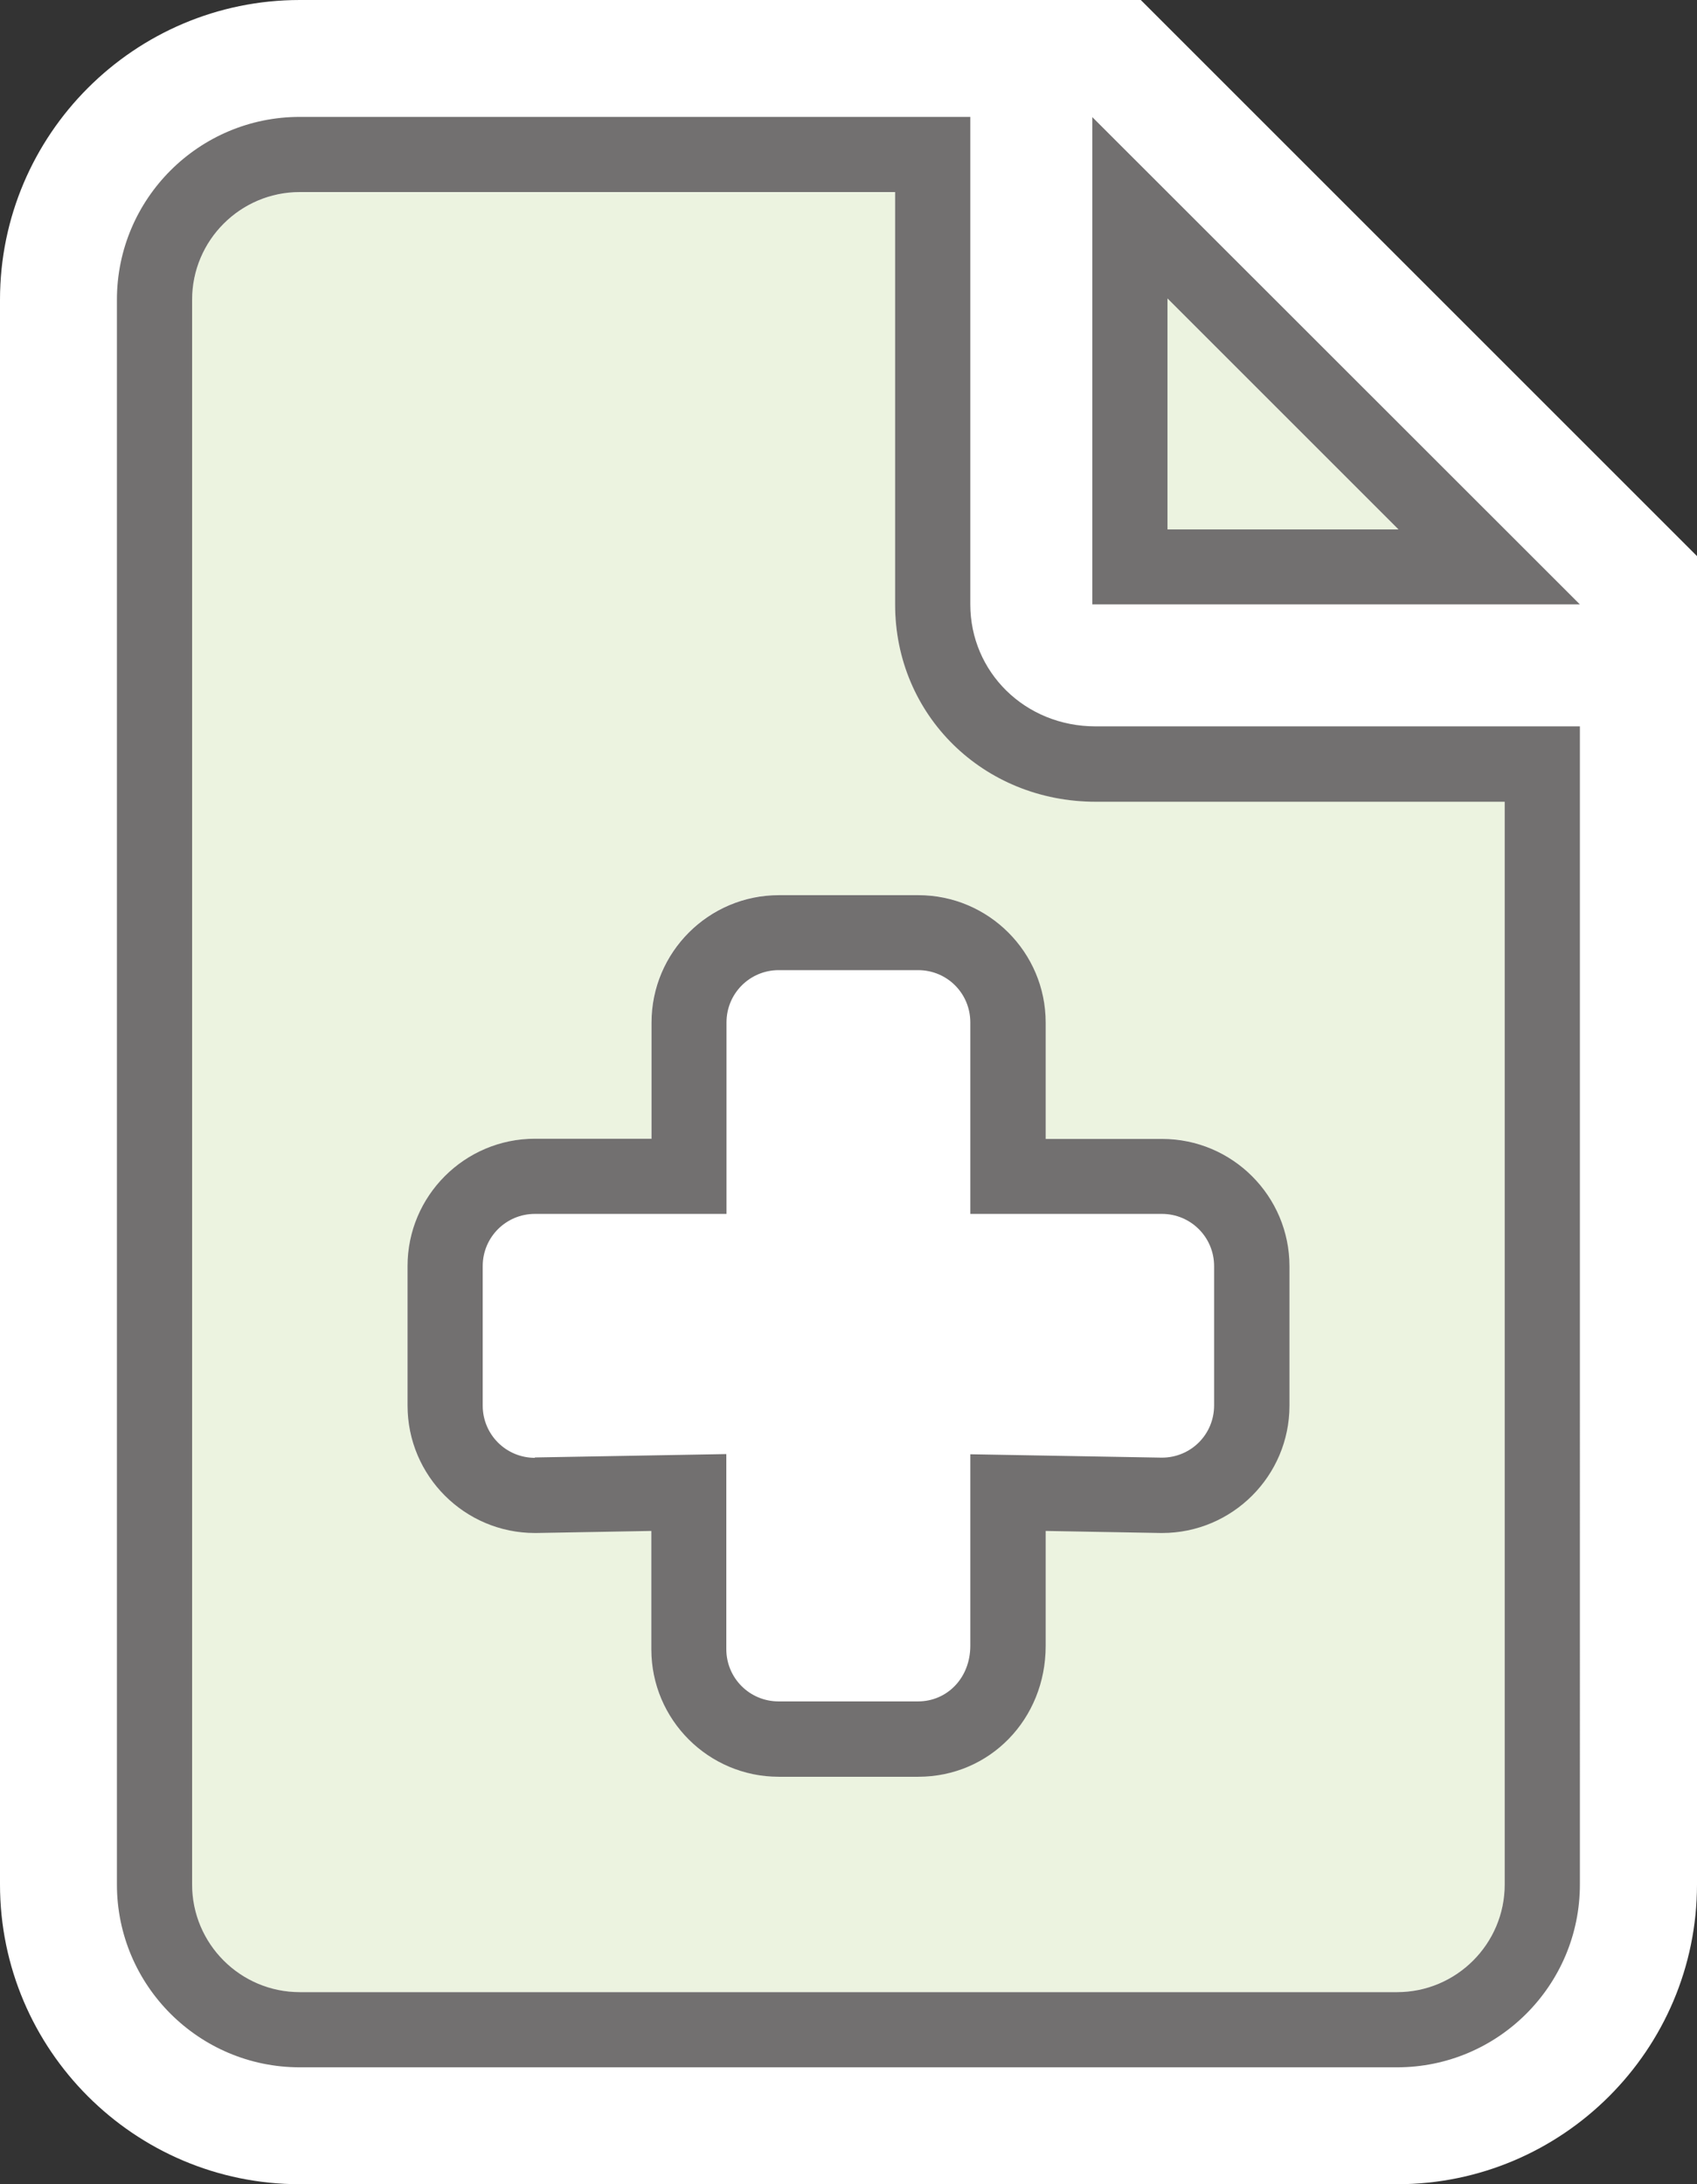
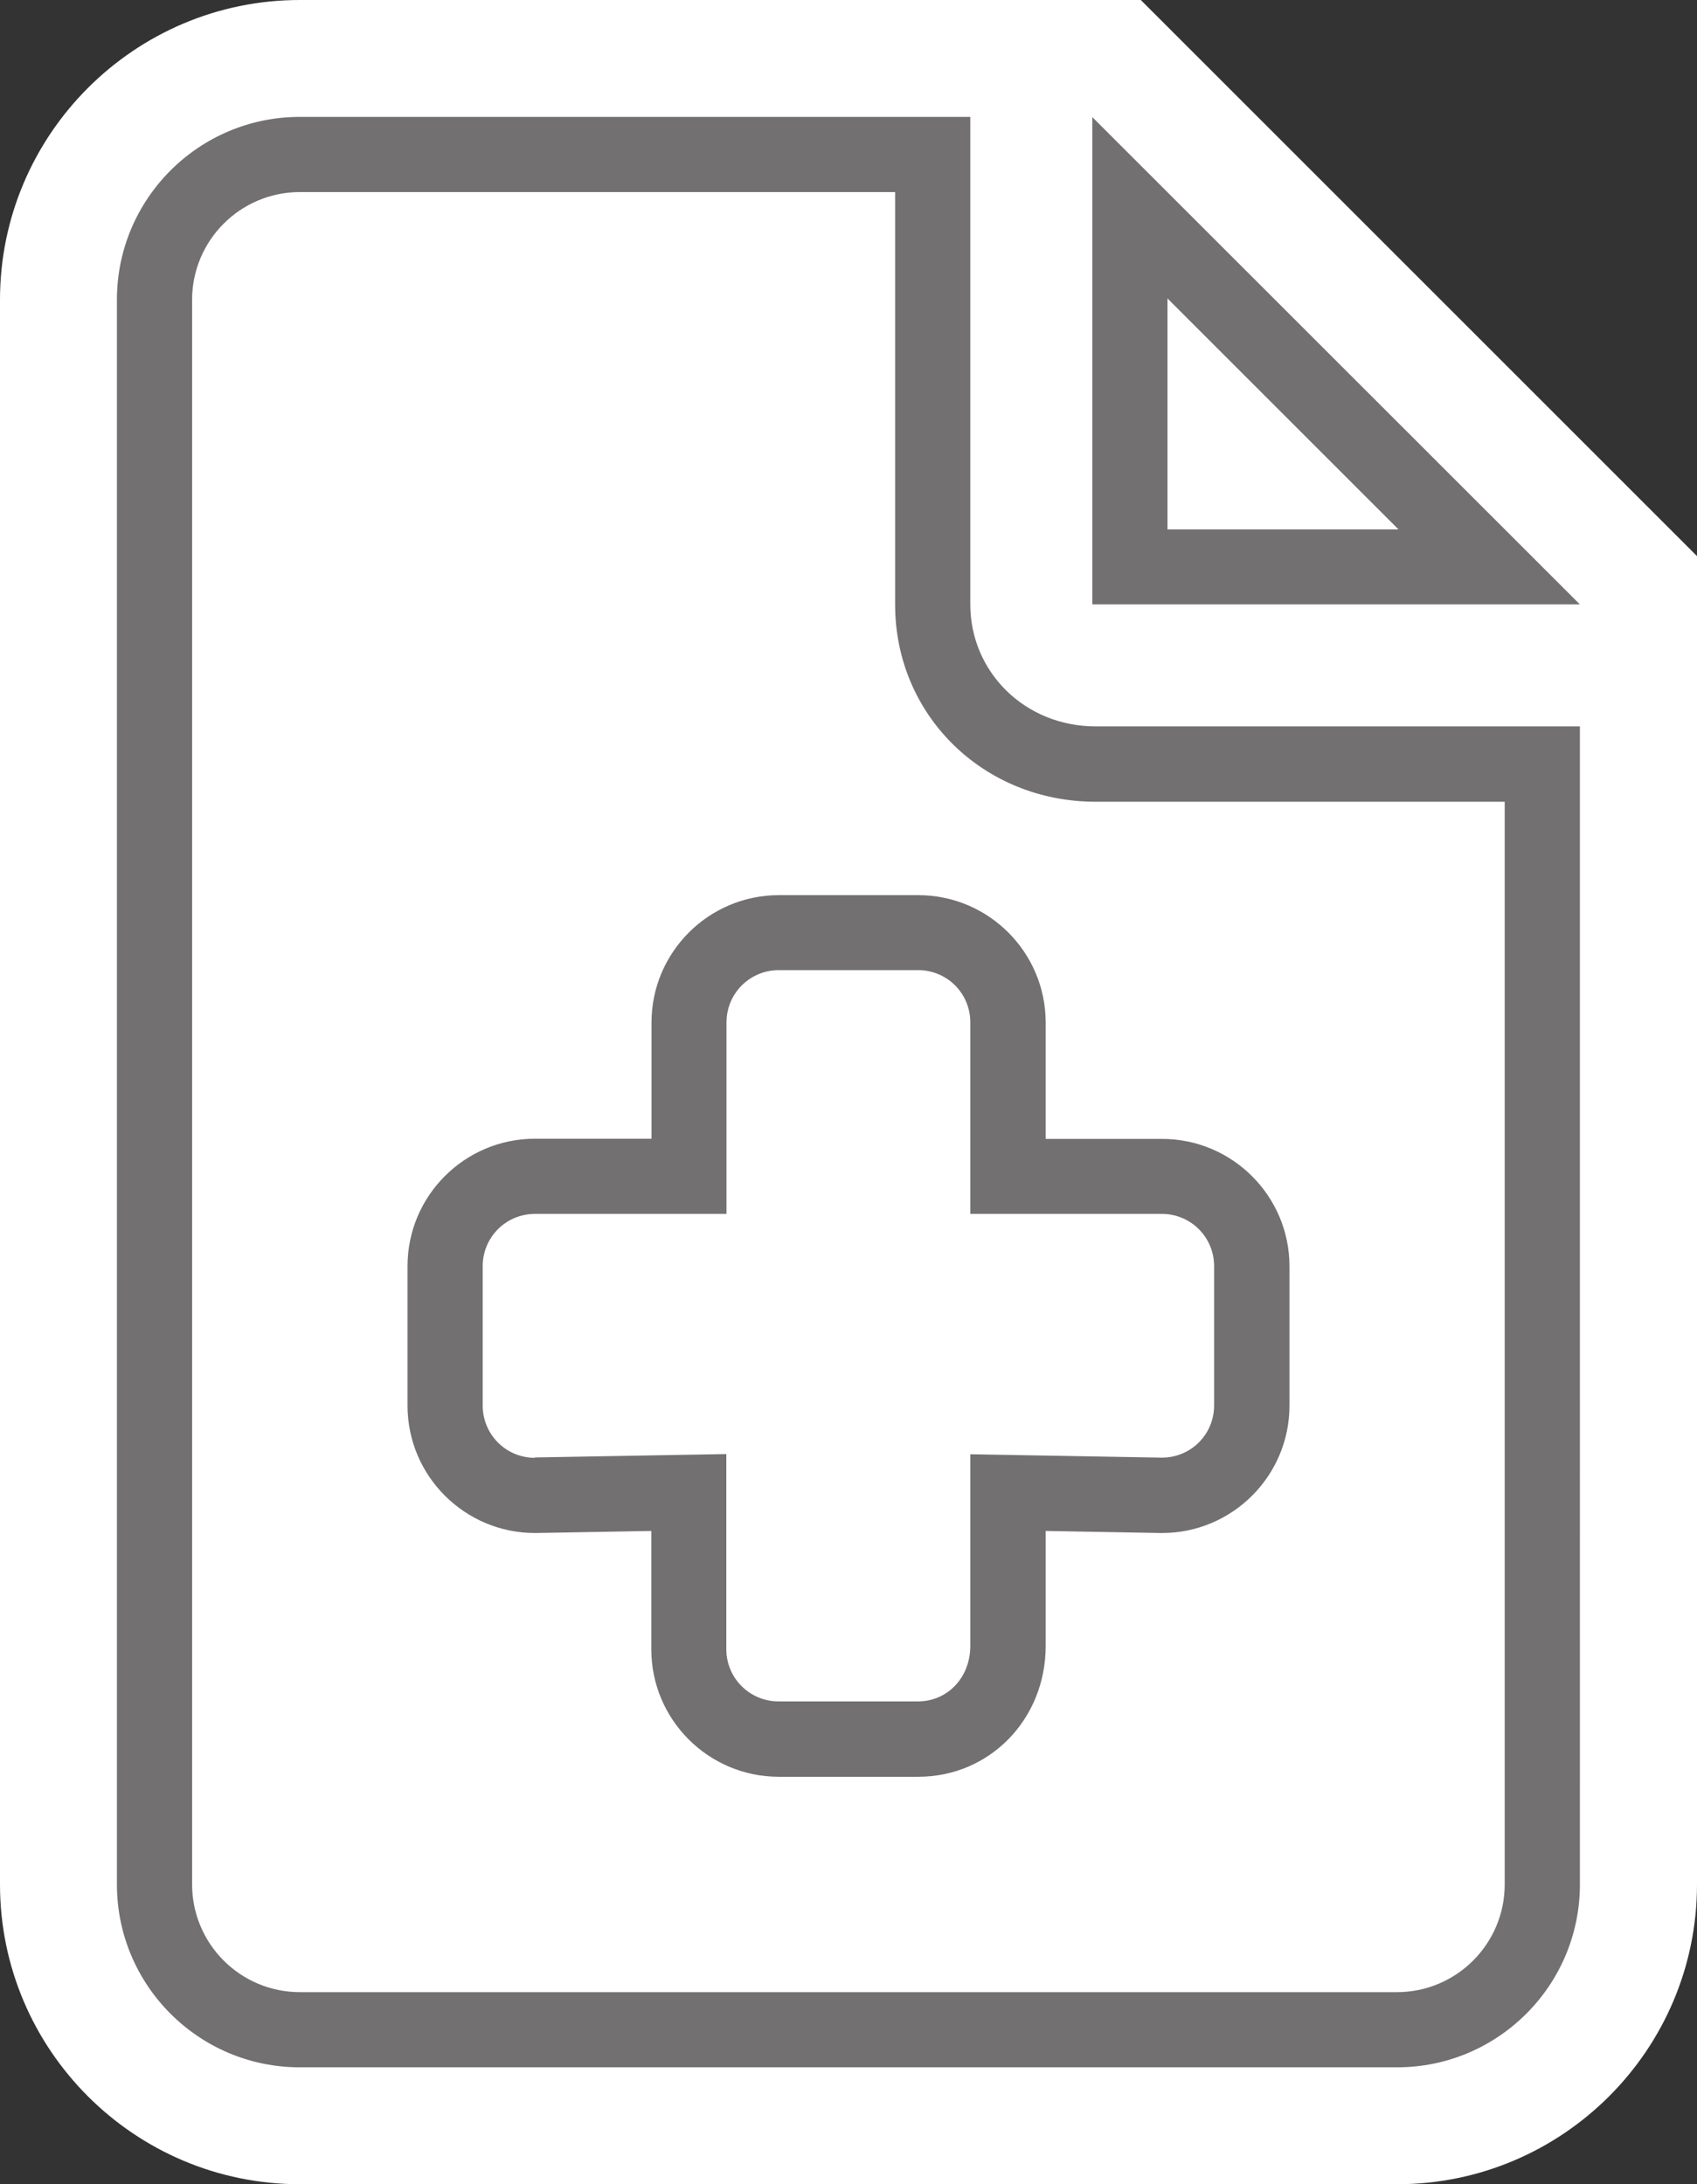
<svg xmlns="http://www.w3.org/2000/svg" id="Ebene_1" viewBox="0 0 90.28 116.22">
  <rect x="0" y="0" width="90.28" height="116.22" fill="#333333" stroke="none" />
  <defs>
    <style>.cls-1{fill:#fff;}.cls-2{fill:#ecf3e0;}.cls-3{fill:#727070;}</style>
  </defs>
  <path class="cls-1" d="M74.32,116.22H15.95c-8.8,0-15.95-7.16-15.95-15.95V15.95C0,7.16,7.16,0,15.95,0H60.69l29.59,29.59V100.27c0,8.8-7.16,15.95-15.95,15.95Z" />
-   <polygon class="cls-2" points="62.11 28.17 74.4 28.17 62.11 15.88 62.11 28.17" />
-   <path class="cls-2" d="M15.95,105.99h58.37c3.16,0,5.73-2.57,5.73-5.73V42.65h-21.76c-5.98,0-10.67-4.61-10.67-10.49V10.23H15.95c-3.16,0-5.73,2.57-5.73,5.73V100.27c0,3.16,2.57,5.73,5.73,5.73Zm5.73-38.62c0-3.74,3.04-6.78,6.78-6.78h6.19v-6.19c0-3.74,3.04-6.78,6.78-6.78h7.41c3.74,0,6.78,3.04,6.78,6.78v6.19h6.19c3.74,0,6.78,3.04,6.78,6.78v7.41c0,3.74-3.04,6.78-6.78,6.78h-.07l-6.12-.11v6.12c0,3.9-2.98,6.96-6.78,6.96h-7.42c-3.74,0-6.78-3.04-6.78-6.78v-6.3l-6.12,.11h-.07c-3.74,0-6.78-3.04-6.78-6.78v-7.42Z" />
  <path class="cls-3" d="M47.62,10.23v21.94c0,5.88,4.69,10.49,10.67,10.49h21.76v57.61c0,3.16-2.57,5.73-5.73,5.73H15.95c-3.16,0-5.73-2.57-5.73-5.73V15.95c0-3.16,2.57-5.73,5.73-5.73h31.67m-12.97,50.37h-6.19c-3.74,0-6.78,3.04-6.78,6.78v7.42c0,3.74,3.04,6.78,6.78,6.78h.07l6.12-.11v6.3c0,3.74,3.04,6.78,6.78,6.78h7.42c3.8,0,6.78-3.06,6.78-6.96v-6.12l6.12,.11h.07c3.74,0,6.78-3.04,6.78-6.78v-7.41c0-3.74-3.04-6.78-6.78-6.78h-6.19v-6.19c0-3.74-3.04-6.78-6.78-6.78h-7.41c-3.74,0-6.78,3.04-6.78,6.78v6.19M62.11,15.88l12.29,12.29h-12.29V15.88m-4-9.66v25.94h25.94L58.11,6.23h0Zm-6.49,0H15.95c-5.37,0-9.73,4.36-9.73,9.73V100.27c0,5.37,4.36,9.73,9.73,9.73h58.37c5.37,0,9.73-4.36,9.73-9.73V38.65h-25.76c-3.77,0-6.67-2.9-6.67-6.49V6.23h0ZM28.46,77.57c-1.54,0-2.78-1.24-2.78-2.78v-7.42c0-1.54,1.24-2.78,2.78-2.78h10.19v-10.19c0-1.54,1.24-2.78,2.78-2.78h7.41c1.55,0,2.78,1.24,2.78,2.78v10.19h10.19c1.54,0,2.78,1.24,2.78,2.78v7.41c0,1.55-1.24,2.78-2.78,2.78l-10.19-.18v10.19c0,1.72-1.24,2.96-2.78,2.96h-7.42c-1.54,0-2.78-1.24-2.78-2.78v-10.38l-10.19,.18h0Z" />
</svg>